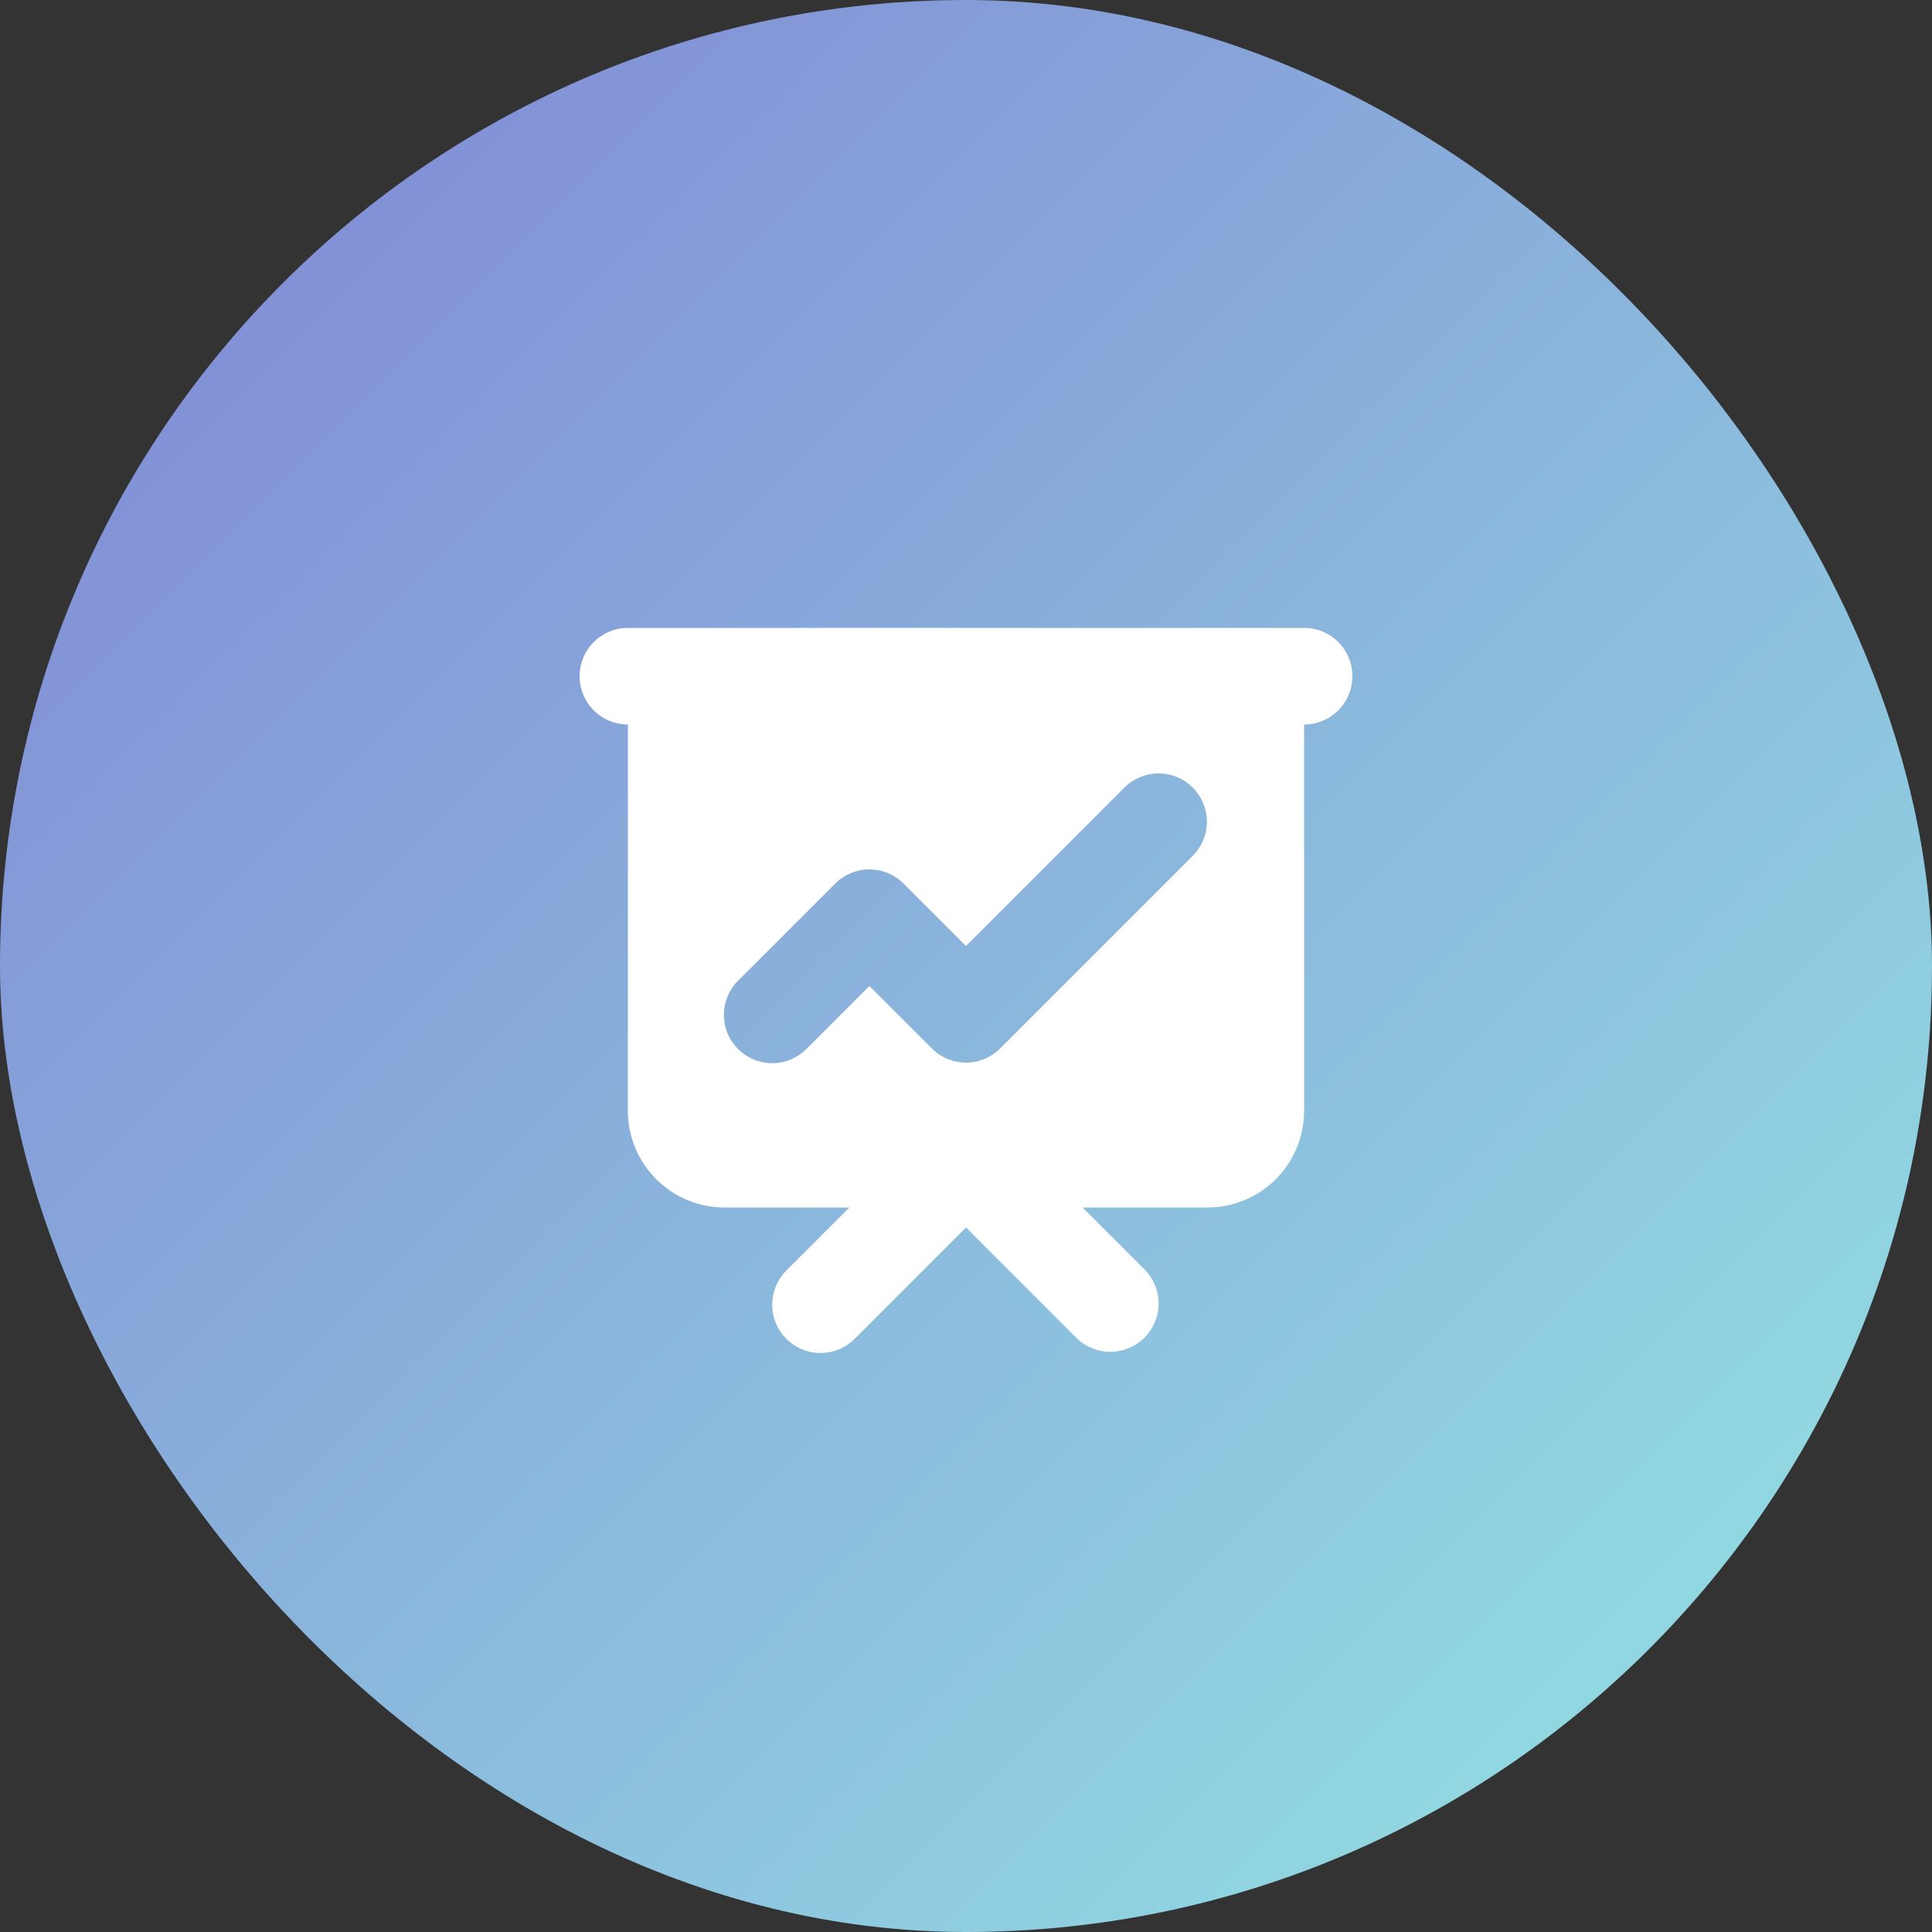
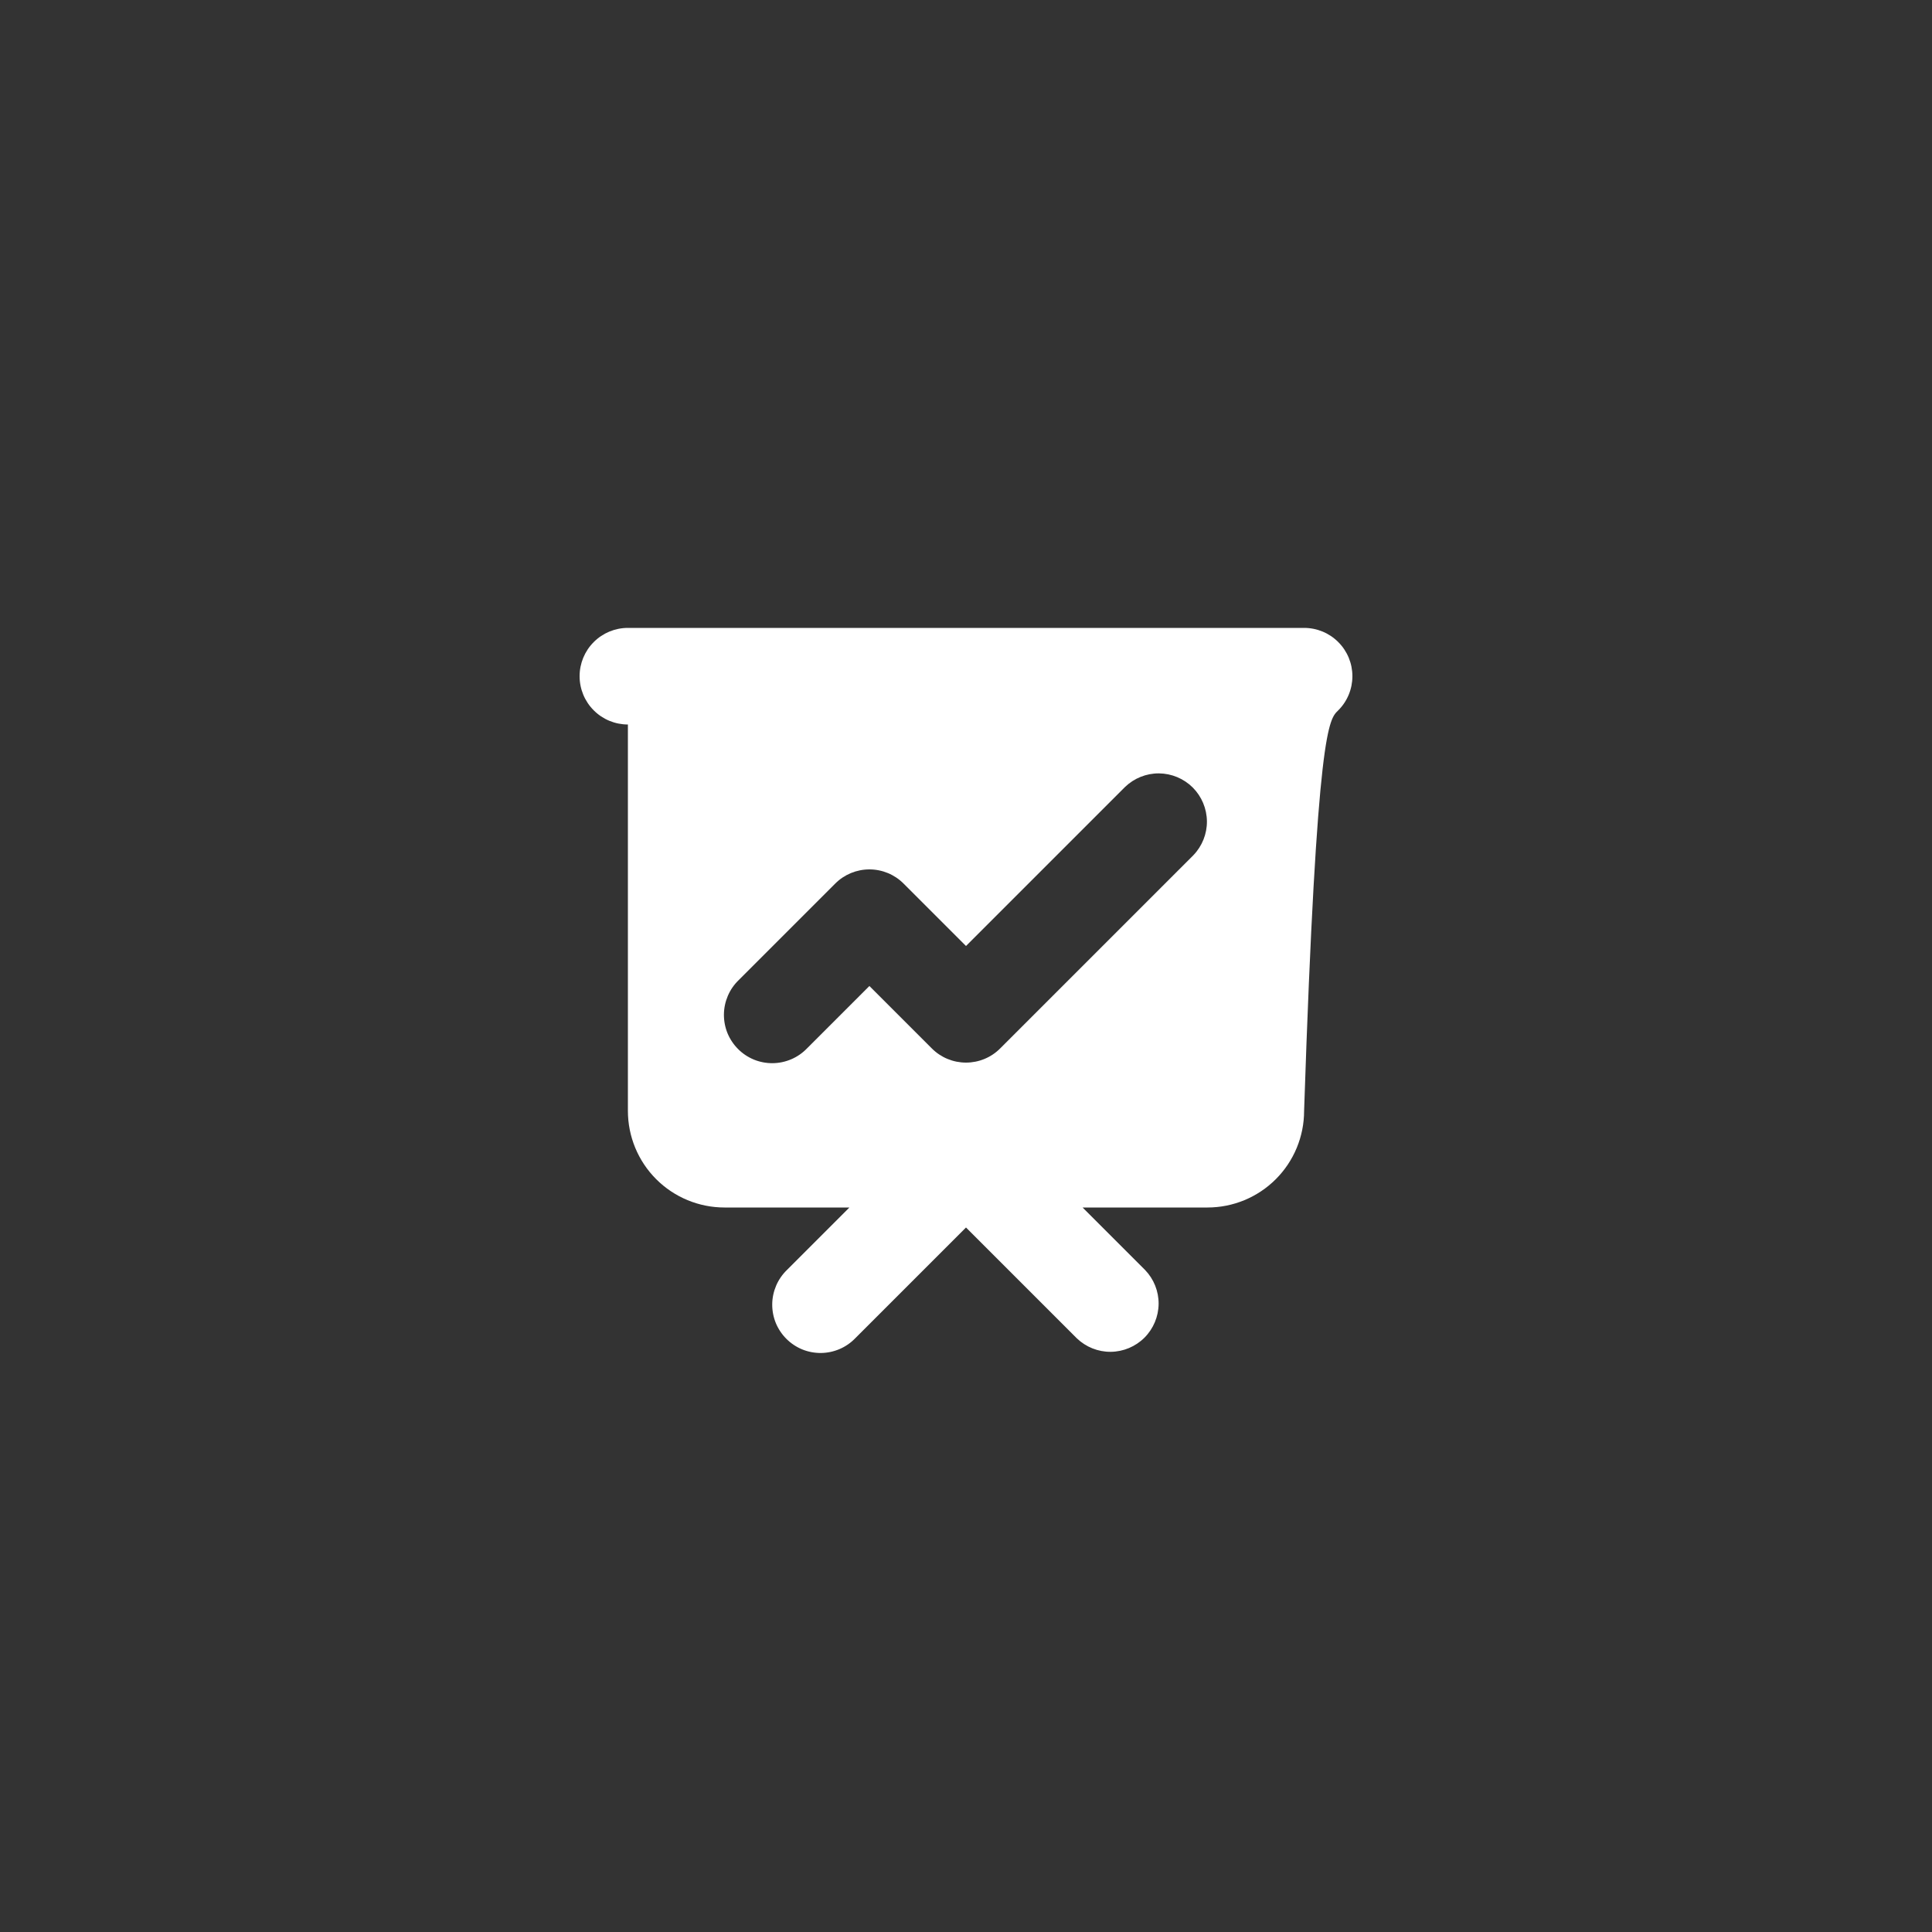
<svg xmlns="http://www.w3.org/2000/svg" width="40" height="40" viewBox="0 0 40 40" fill="none">
  <rect x="0" y="0" width="40" height="40" fill="#333333" stroke="none" />
-   <rect width="40" height="40" rx="20" fill="url(#paint0_linear_1447_1939)" />
-   <path fill-rule="evenodd" clip-rule="evenodd" d="M13 13C12.735 13 12.48 13.105 12.293 13.293C12.105 13.48 12 13.735 12 14C12 14.265 12.105 14.52 12.293 14.707C12.48 14.895 12.735 15 13 15V23C13 23.53 13.211 24.039 13.586 24.414C13.961 24.789 14.47 25 15 25H17.586L16.293 26.293C16.198 26.385 16.121 26.496 16.069 26.618C16.017 26.74 15.989 26.871 15.988 27.004C15.987 27.136 16.012 27.268 16.062 27.391C16.113 27.514 16.187 27.625 16.281 27.719C16.375 27.813 16.486 27.887 16.609 27.938C16.732 27.988 16.864 28.013 16.996 28.012C17.129 28.011 17.26 27.983 17.382 27.931C17.504 27.879 17.615 27.802 17.707 27.707L20 25.414L22.293 27.707C22.482 27.889 22.734 27.99 22.996 27.988C23.259 27.985 23.509 27.88 23.695 27.695C23.88 27.509 23.985 27.259 23.988 26.996C23.99 26.734 23.889 26.482 23.707 26.293L22.414 25H25C25.53 25 26.039 24.789 26.414 24.414C26.789 24.039 27 23.53 27 23V15C27.265 15 27.52 14.895 27.707 14.707C27.895 14.52 28 14.265 28 14C28 13.735 27.895 13.48 27.707 13.293C27.52 13.105 27.265 13 27 13H13ZM24.707 17.707C24.889 17.518 24.99 17.266 24.988 17.004C24.985 16.741 24.88 16.491 24.695 16.305C24.509 16.12 24.259 16.015 23.996 16.012C23.734 16.01 23.482 16.111 23.293 16.293L20 19.586L18.707 18.293C18.52 18.105 18.265 18 18 18C17.735 18 17.48 18.105 17.293 18.293L15.293 20.293C15.197 20.385 15.121 20.496 15.069 20.618C15.017 20.74 14.989 20.871 14.988 21.004C14.987 21.136 15.012 21.268 15.062 21.391C15.113 21.514 15.187 21.625 15.281 21.719C15.374 21.813 15.486 21.887 15.609 21.938C15.732 21.988 15.864 22.013 15.996 22.012C16.129 22.011 16.26 21.983 16.382 21.931C16.504 21.879 16.615 21.802 16.707 21.707L18 20.414L19.293 21.707C19.48 21.895 19.735 22 20 22C20.265 22 20.52 21.895 20.707 21.707L24.707 17.707Z" fill="white" />
+   <path fill-rule="evenodd" clip-rule="evenodd" d="M13 13C12.735 13 12.48 13.105 12.293 13.293C12.105 13.48 12 13.735 12 14C12 14.265 12.105 14.52 12.293 14.707C12.48 14.895 12.735 15 13 15V23C13 23.53 13.211 24.039 13.586 24.414C13.961 24.789 14.47 25 15 25H17.586L16.293 26.293C16.198 26.385 16.121 26.496 16.069 26.618C16.017 26.74 15.989 26.871 15.988 27.004C15.987 27.136 16.012 27.268 16.062 27.391C16.113 27.514 16.187 27.625 16.281 27.719C16.375 27.813 16.486 27.887 16.609 27.938C16.732 27.988 16.864 28.013 16.996 28.012C17.129 28.011 17.26 27.983 17.382 27.931C17.504 27.879 17.615 27.802 17.707 27.707L20 25.414L22.293 27.707C22.482 27.889 22.734 27.99 22.996 27.988C23.259 27.985 23.509 27.88 23.695 27.695C23.88 27.509 23.985 27.259 23.988 26.996C23.99 26.734 23.889 26.482 23.707 26.293L22.414 25H25C25.53 25 26.039 24.789 26.414 24.414C26.789 24.039 27 23.53 27 23C27.265 15 27.52 14.895 27.707 14.707C27.895 14.52 28 14.265 28 14C28 13.735 27.895 13.48 27.707 13.293C27.52 13.105 27.265 13 27 13H13ZM24.707 17.707C24.889 17.518 24.99 17.266 24.988 17.004C24.985 16.741 24.88 16.491 24.695 16.305C24.509 16.12 24.259 16.015 23.996 16.012C23.734 16.01 23.482 16.111 23.293 16.293L20 19.586L18.707 18.293C18.52 18.105 18.265 18 18 18C17.735 18 17.48 18.105 17.293 18.293L15.293 20.293C15.197 20.385 15.121 20.496 15.069 20.618C15.017 20.74 14.989 20.871 14.988 21.004C14.987 21.136 15.012 21.268 15.062 21.391C15.113 21.514 15.187 21.625 15.281 21.719C15.374 21.813 15.486 21.887 15.609 21.938C15.732 21.988 15.864 22.013 15.996 22.012C16.129 22.011 16.26 21.983 16.382 21.931C16.504 21.879 16.615 21.802 16.707 21.707L18 20.414L19.293 21.707C19.48 21.895 19.735 22 20 22C20.265 22 20.52 21.895 20.707 21.707L24.707 17.707Z" fill="white" />
  <defs>
    <linearGradient id="paint0_linear_1447_1939" x1="0" y1="0" x2="40" y2="40" gradientUnits="userSpaceOnUse">
      <stop stop-color="#8083D4" />
      <stop offset="1" stop-color="#94E6E4" />
    </linearGradient>
  </defs>
</svg>